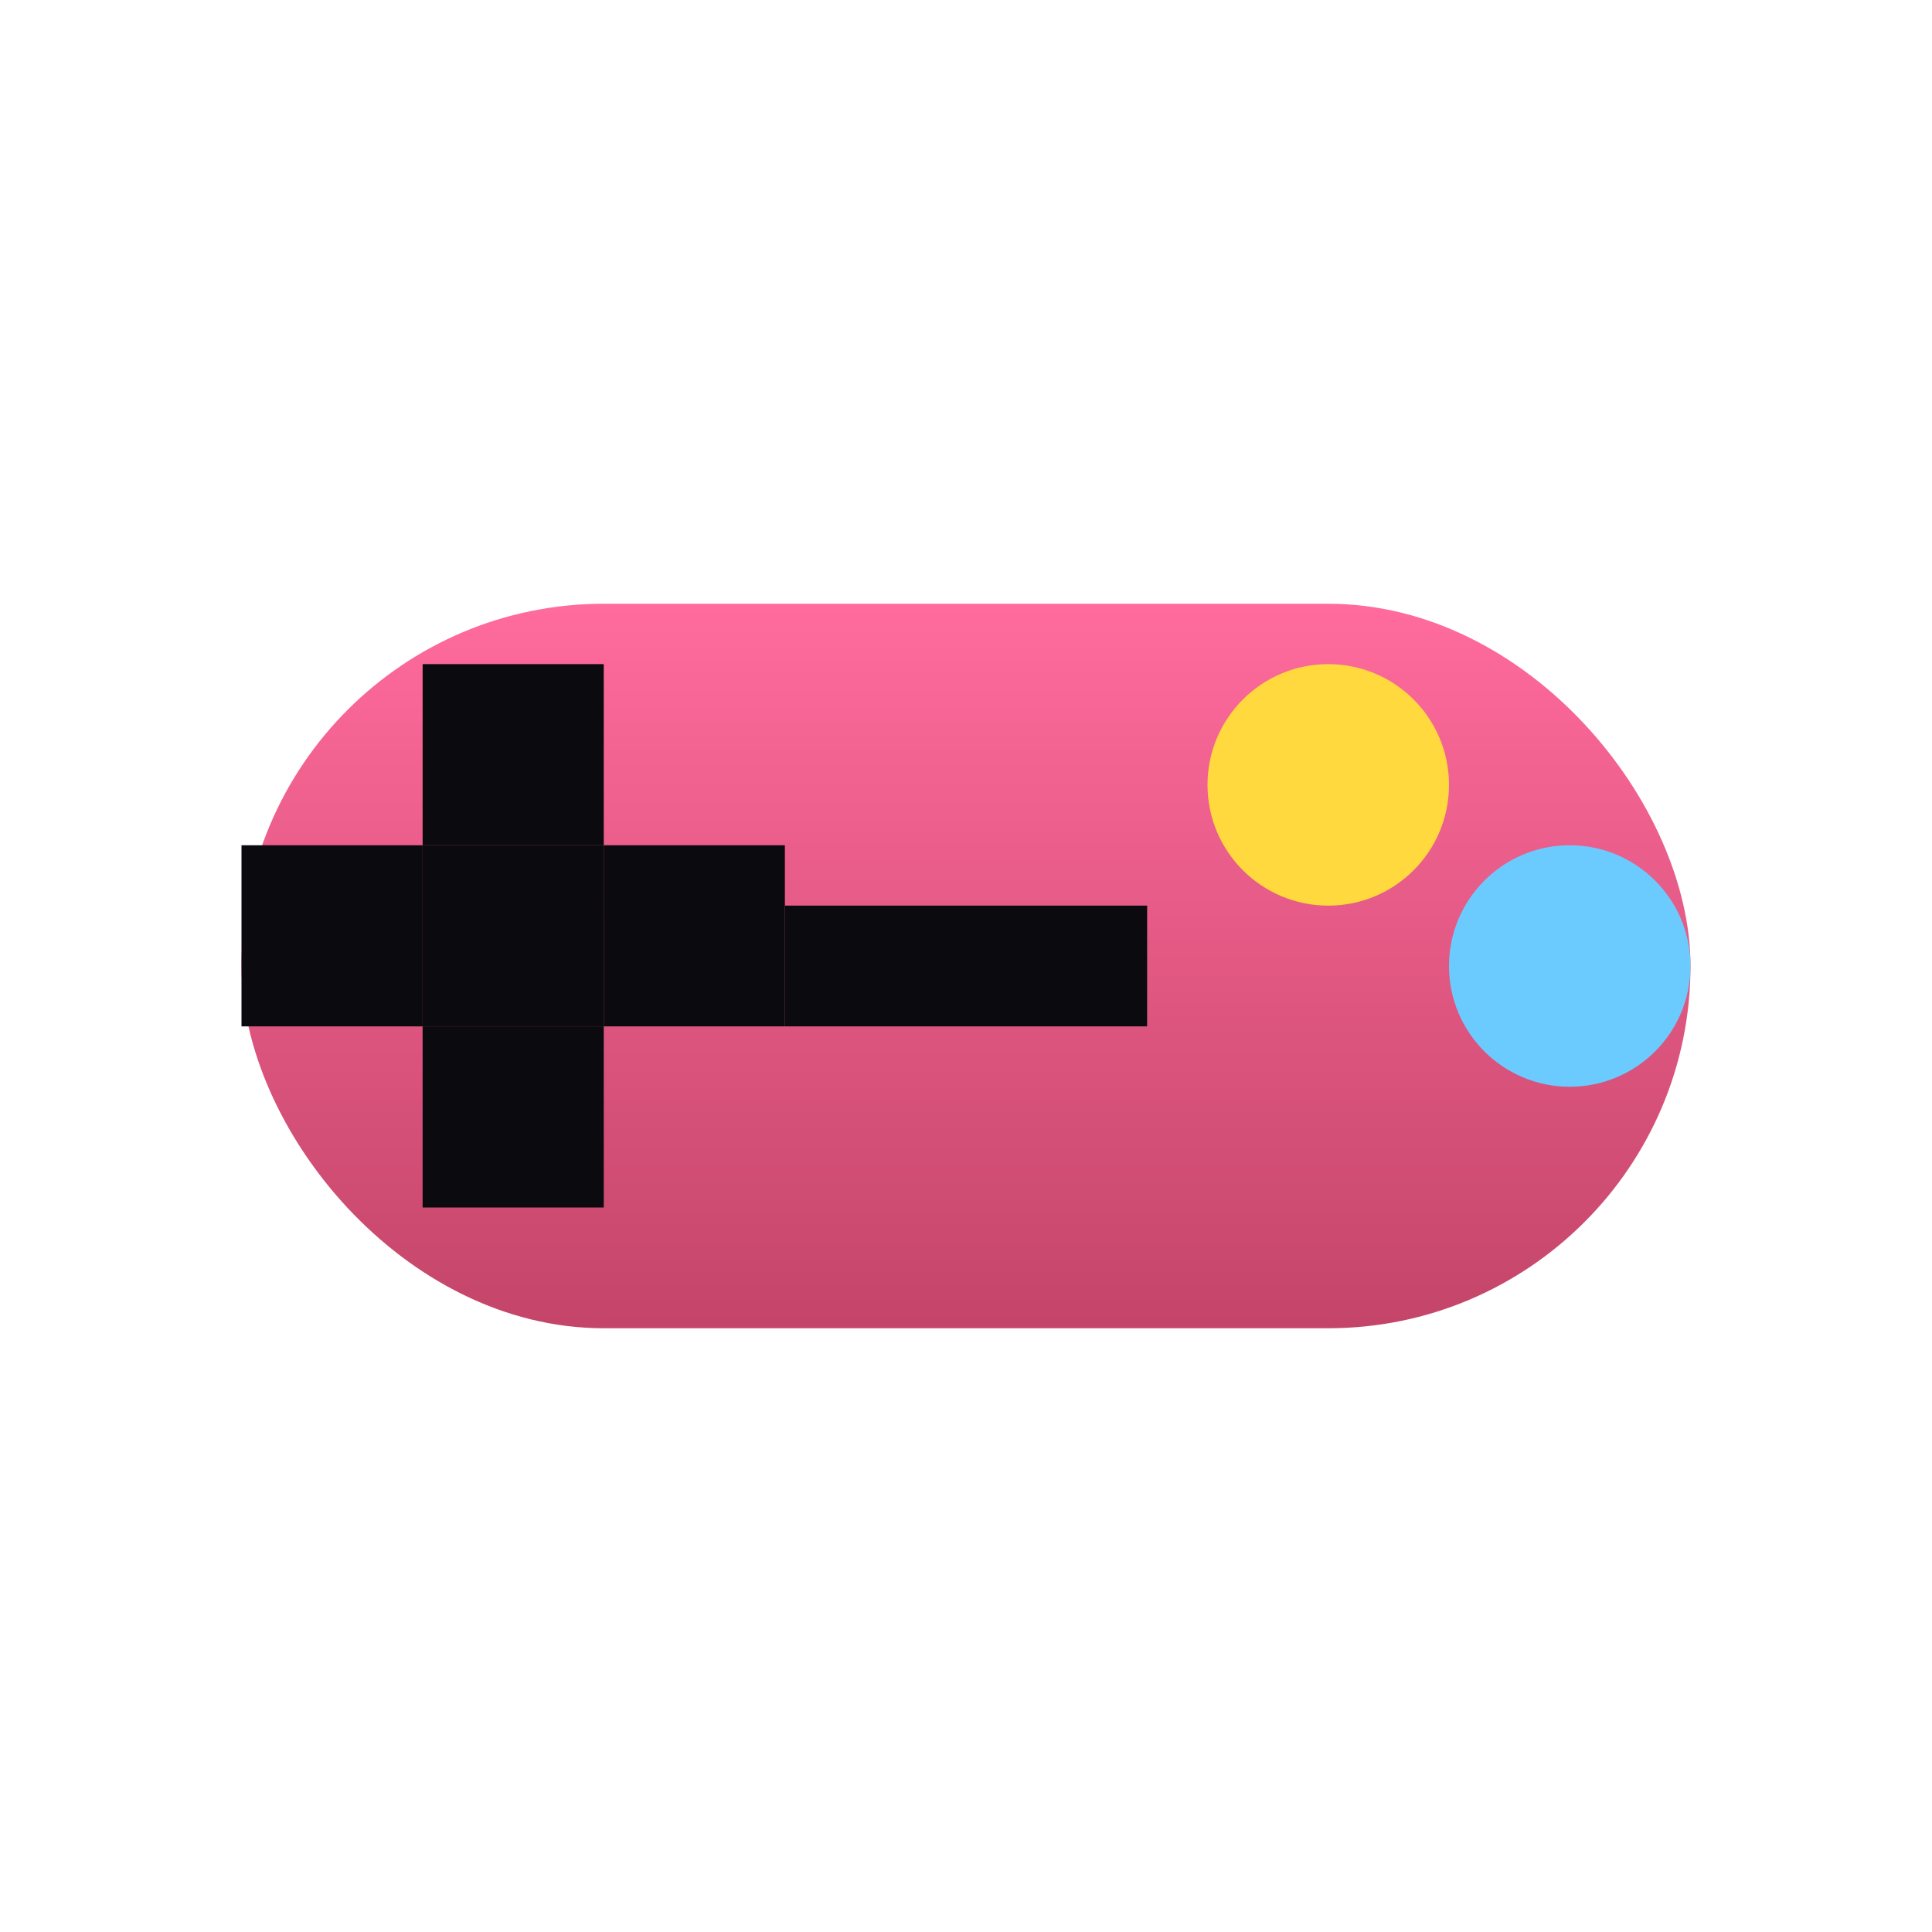
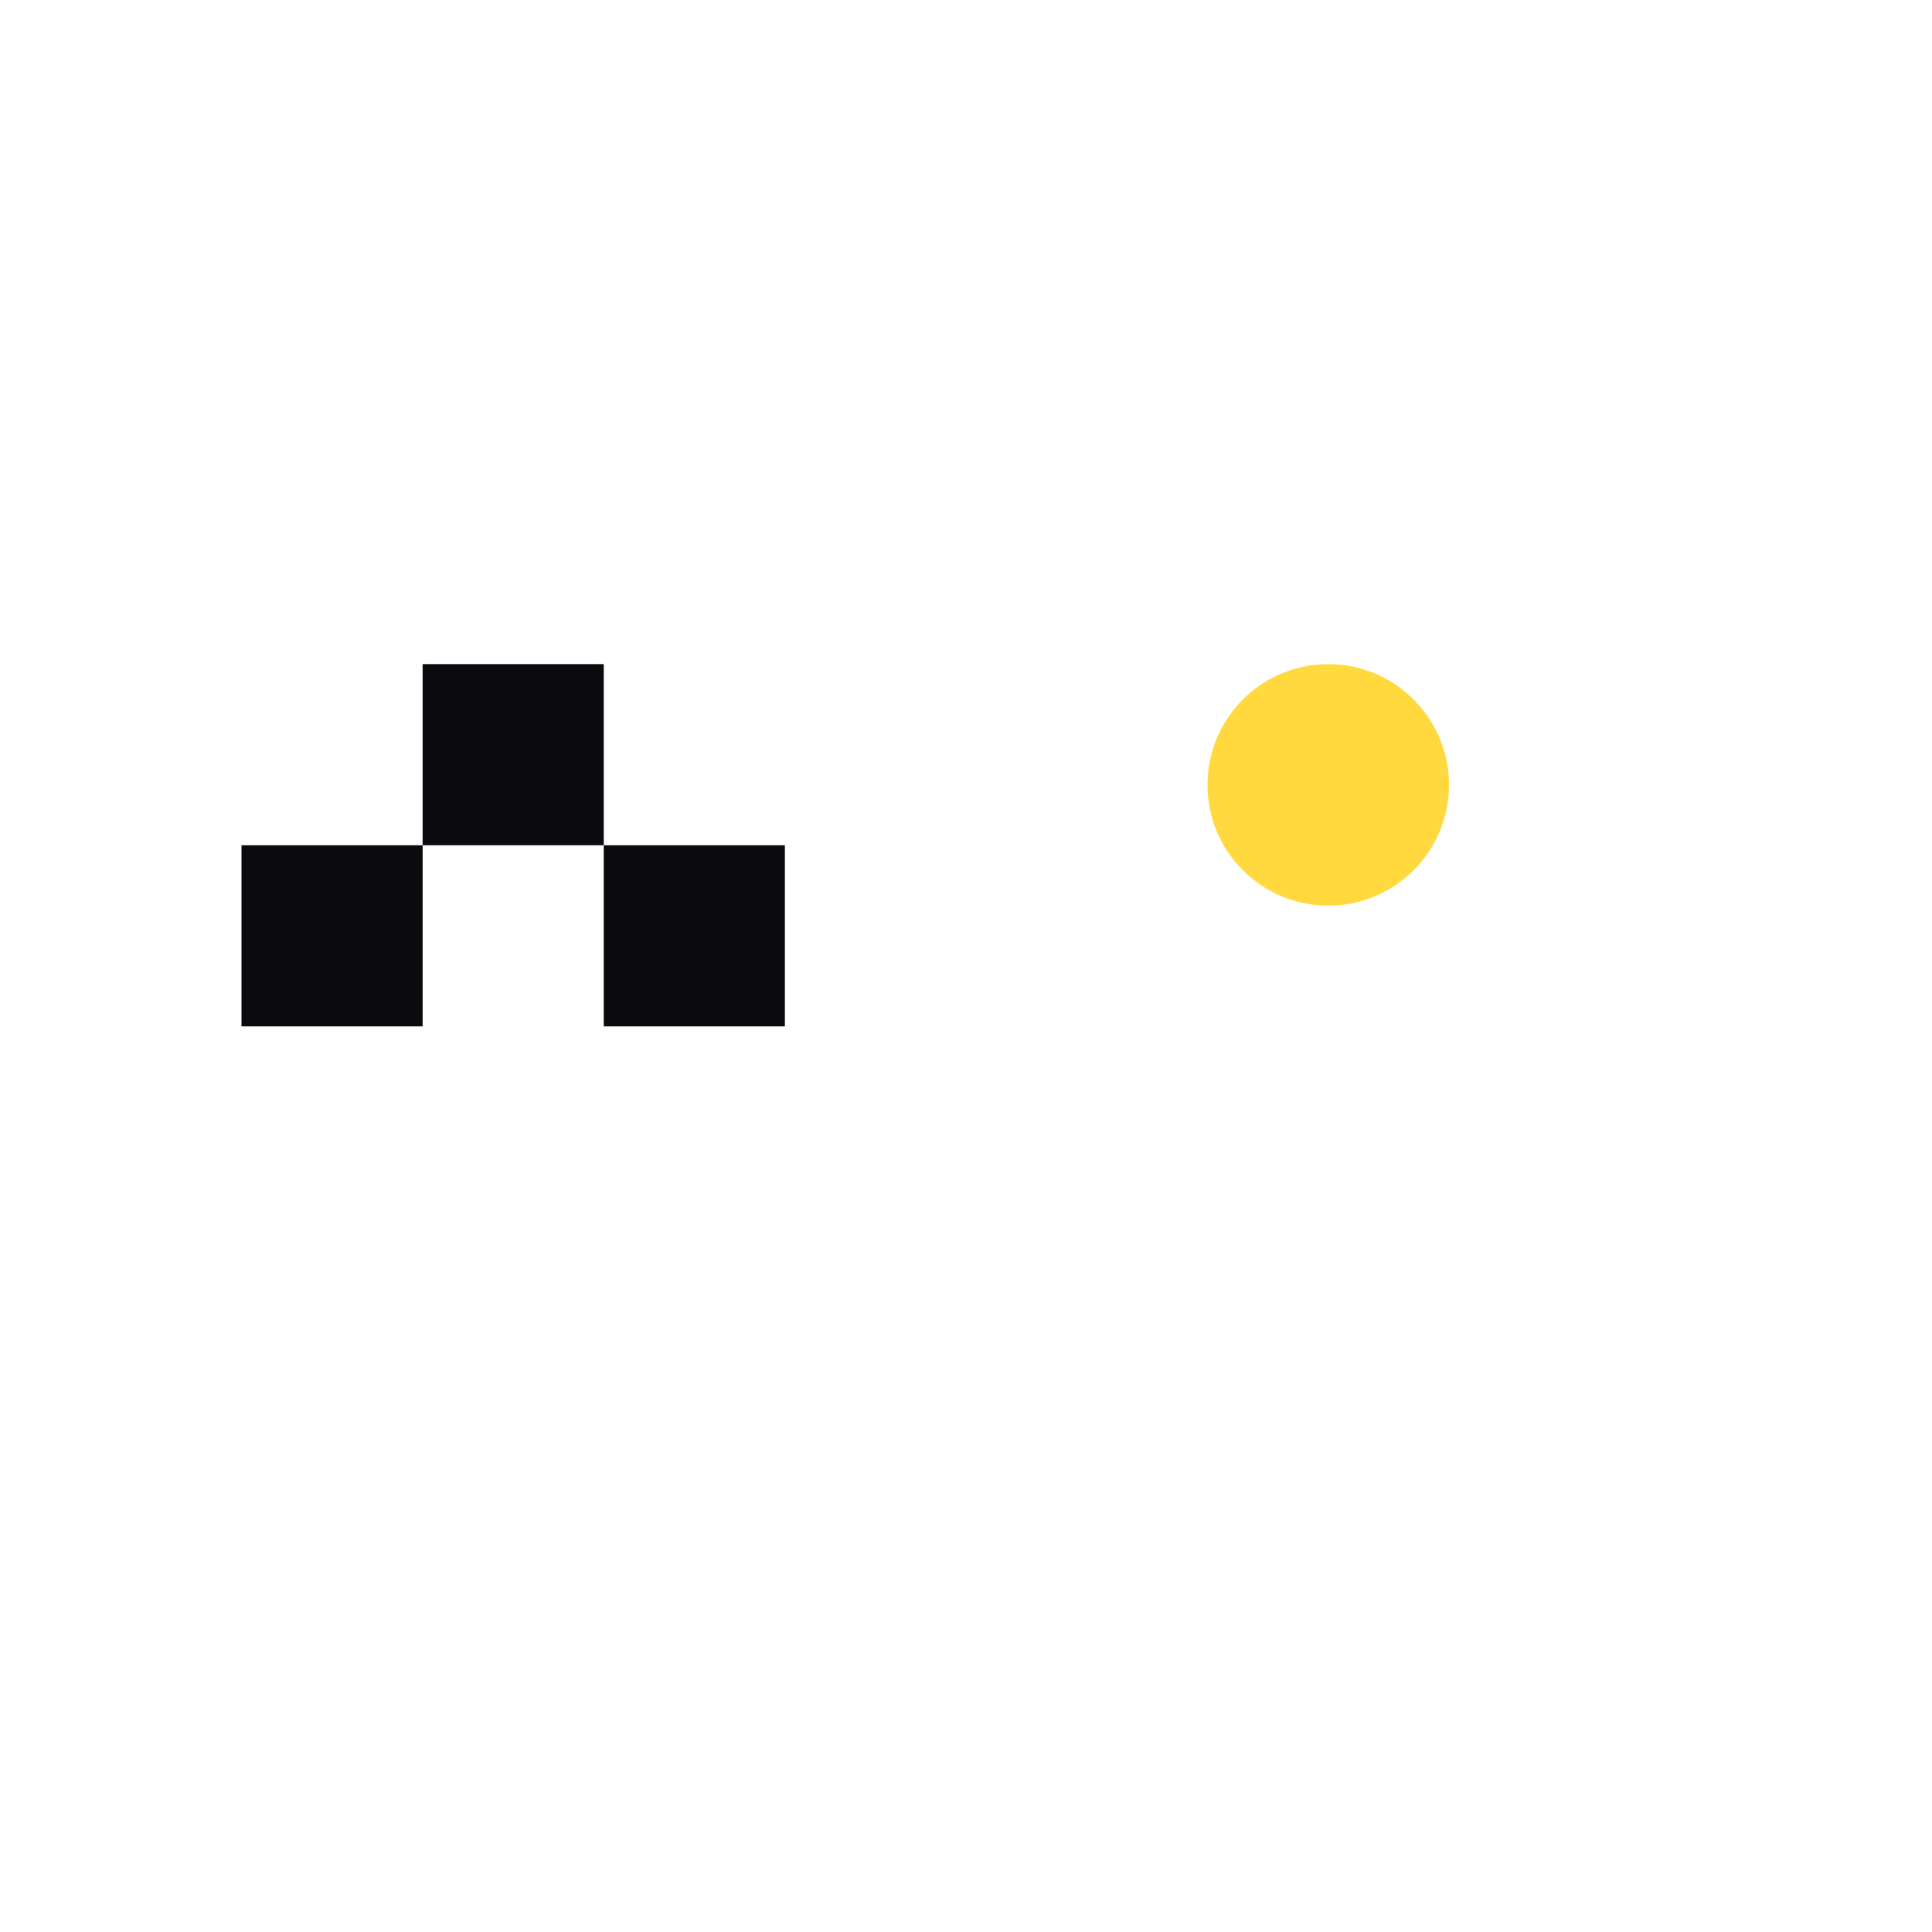
<svg xmlns="http://www.w3.org/2000/svg" viewBox="0 0 32 32">
  <defs>
    <linearGradient id="bodyGrad" x1="0%" y1="0%" x2="0%" y2="100%">
      <stop offset="0%" style="stop-color:#ff6b9d" />
      <stop offset="100%" style="stop-color:#c44569" />
    </linearGradient>
  </defs>
-   <rect x="4" y="10" width="24" height="12" rx="6" fill="url(#bodyGrad)" />
-   <rect x="7" y="14" width="3" height="3" fill="#0a0a0f" />
  <rect x="10" y="14" width="3" height="3" fill="#0a0a0f" />
-   <rect x="7" y="17" width="3" height="3" fill="#0a0a0f" />
  <rect x="7" y="11" width="3" height="3" fill="#0a0a0f" />
  <rect x="4" y="14" width="3" height="3" fill="#0a0a0f" />
  <circle cx="22" cy="13" r="2" fill="#ffd93d" />
-   <circle cx="26" cy="16" r="2" fill="#6bcbff" />
-   <rect x="13" y="15" width="6" height="2" fill="#0a0a0f" />
</svg>